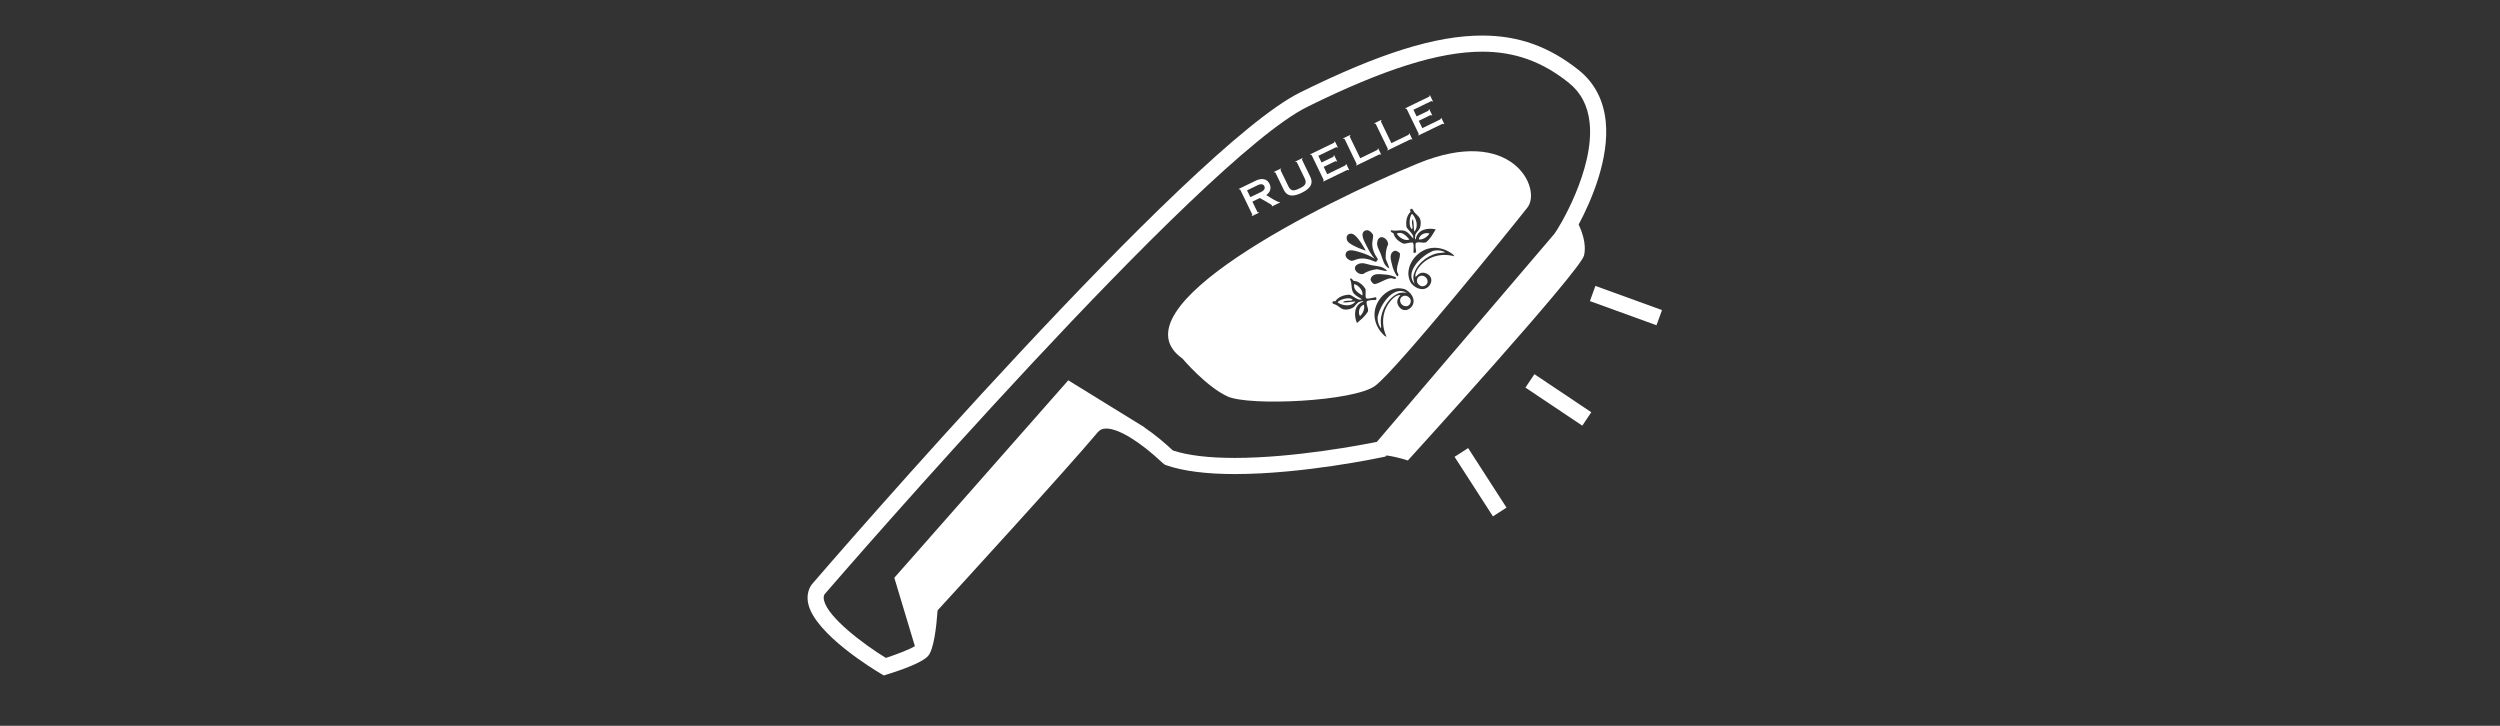
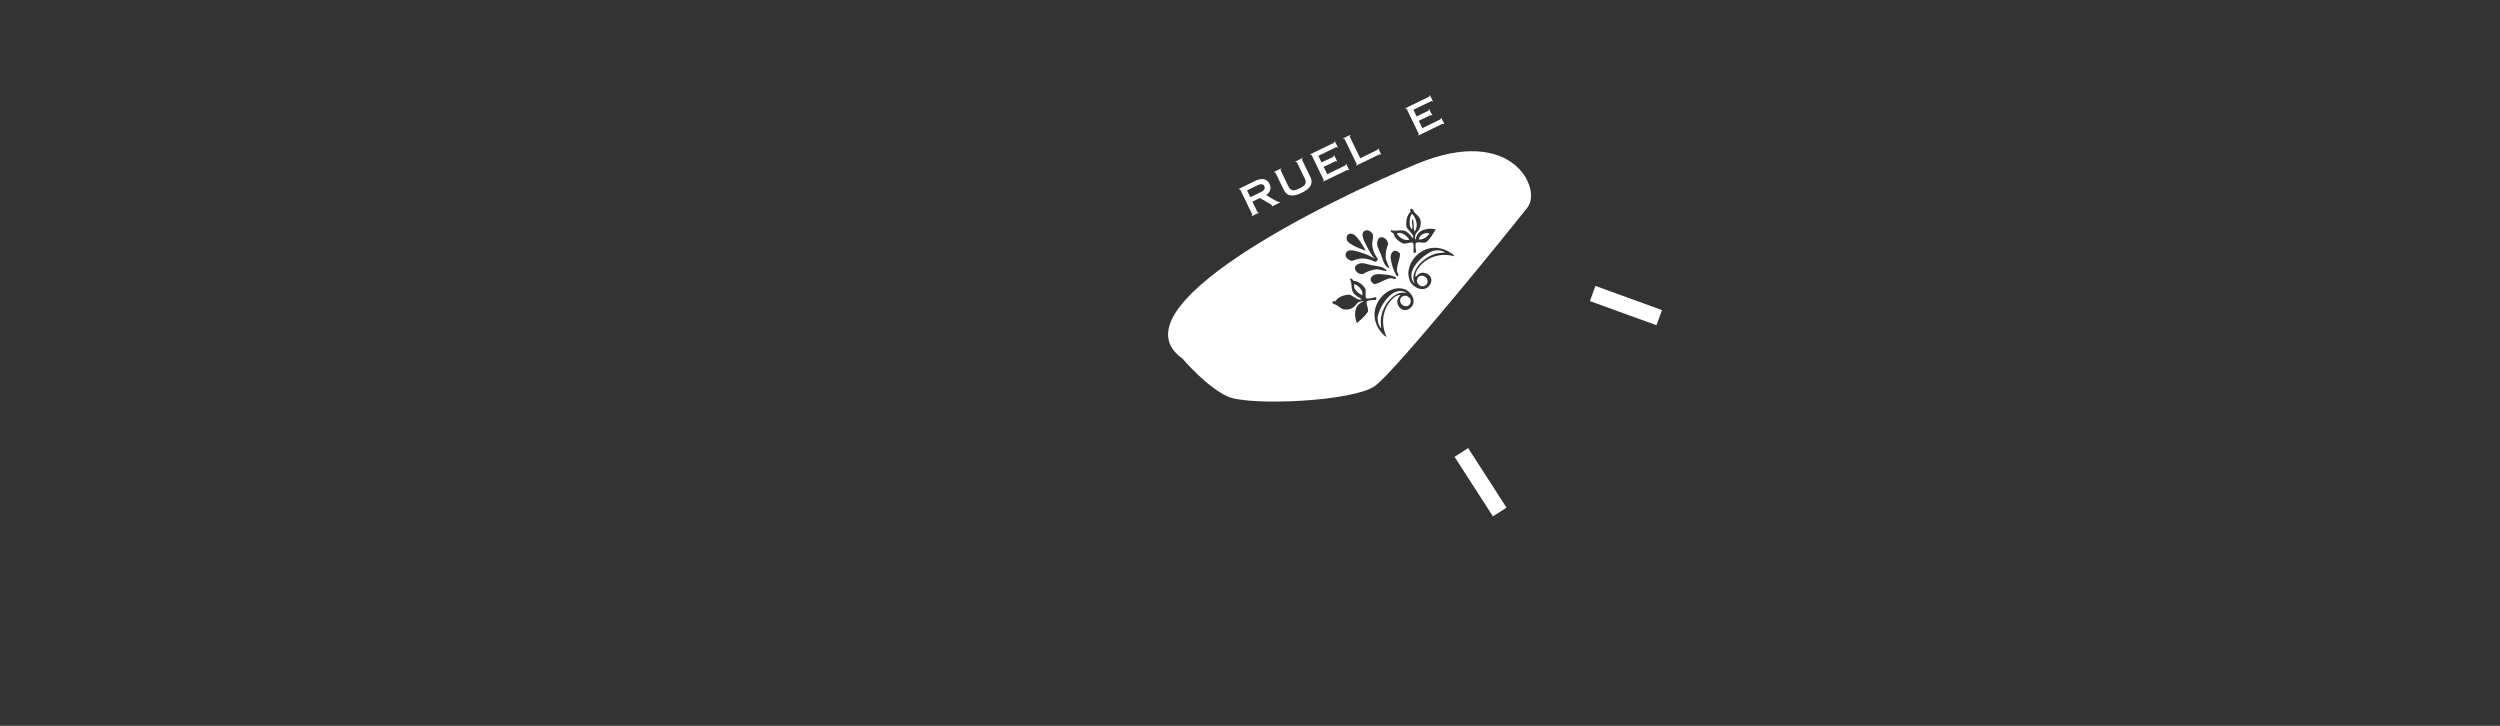
<svg xmlns="http://www.w3.org/2000/svg" version="1.1" id="レイヤー_1" x="0px" y="0px" width="310px" height="90px" viewBox="0 0 310 90" enable-background="new 0 0 310 90" xml:space="preserve">
  <rect x="0" y="0" width="310" height="90" fill="#333333" stroke="none" />
  <g>
-     <path fill="#FFFFFF" d="M196.417,31.682c0.351-1.451-0.312-3.099-0.666-3.835c1.604-2.997,3.818-8.189,3.361-12.758   c-0.27-2.687-1.398-4.843-3.362-6.407c-3.659-2.916-7.458-4.273-11.958-4.273c-5.744,0-12.705,2.174-22.568,7.05   c-13.758,6.798-58.64,58.773-60.542,60.984l-0.082,0.106c-0.443,0.685-0.57,1.499-0.368,2.359c0.879,3.737,8.149,8.132,8.978,8.62   l0.381,0.226l0.425-0.131c1.589-0.492,4.361-1.444,5.088-2.308c0.67-0.797,1-3.428,1.158-5.631   c1.996-2.18,16.007-17.481,19.867-22.094c0.264-0.312,0.584-0.451,1.046-0.451c1.525,0,4.12,1.576,6.941,4.221   c0.146,0.138,0.286,0.269,0.509,0.334c2.102,0.723,4.96,1.089,8.505,1.089c8.437,0,17.943-2.017,18.346-2.103l0.332-0.07   l0.115-0.139c1.53,0.225,2.649,0.631,2.649,0.631S195.954,33.62,196.417,31.682z M145.437,55.859   c-1.037-0.967-2.271-2.012-3.556-2.873l0.05,0.009l-9.466-5.836l-21.57,24.485l2.551,8.474c-0.532,0.356-2.128,0.983-3.599,1.462   c-2.858-1.751-7.177-5.029-7.668-7.128c-0.093-0.386-0.02-0.611,0.067-0.765c1.788-2.069,46.667-53.917,59.86-60.438   c9.447-4.669,16.338-6.843,21.686-6.843c4.022,0,7.428,1.219,10.712,3.838c1.522,1.214,2.376,2.831,2.608,4.943   c0.635,5.783-3.852,13.169-4.378,13.821c-0.599,0.712-19.714,23.1-22.007,25.785c-1.758,0.354-10.236,1.988-17.6,1.988   C149.9,56.785,147.314,56.475,145.437,55.859z" />
    <path fill="#FFFFFF" d="M153.818,23.576l1.438,2.968c0.049,0.096,0.049,0.152-0.057,0.198l0.031,0.064l0.887-0.43l-0.031-0.066   c-0.101,0.056-0.146,0.021-0.191-0.076l-0.598-1.232l0.922-0.447c0.207,0.122,1.438,0.797,1.523,0.908l-0.044,0.068l0.03,0.063   l0.996-0.482l-0.031-0.065c-0.213,0.109-1.444-0.72-1.678-0.857c0.484-0.337,0.674-0.849,0.4-1.412   c-0.332-0.685-1.072-0.678-1.664-0.392l-2.159,1.046l0.032,0.065C153.727,23.442,153.772,23.479,153.818,23.576z M155.993,22.946   c0.266-0.128,0.629-0.185,0.787,0.141c0.156,0.322-0.119,0.578-0.378,0.704l-1.358,0.658l-0.41-0.845L155.993,22.946z" />
    <path fill="#FFFFFF" d="M158.18,21.462l1.001,2.065c0.486,1.008,1.404,0.779,2.222,0.385c0.814-0.396,1.562-0.975,1.076-1.982   l-1-2.065c-0.041-0.084-0.047-0.164,0.059-0.199l-0.03-0.064l-0.894,0.432l0.031,0.065c0.094-0.062,0.152-0.013,0.195,0.075   l0.943,1.948c0.336,0.693-0.061,0.958-0.646,1.244c-0.589,0.283-1.041,0.43-1.376-0.263l-0.944-1.948   c-0.043-0.089-0.042-0.166,0.062-0.2l-0.03-0.065l-0.893,0.432l0.031,0.063C158.081,21.324,158.139,21.378,158.18,21.462z" />
    <path fill="#FFFFFF" d="M162.669,19.287l1.439,2.969c0.043,0.092,0.047,0.147-0.051,0.193l0.029,0.066l2.948-1.429   c0.062-0.03,0.146-0.02,0.201,0.026l0.062-0.03l-0.364-0.757l-0.064,0.029c0.044,0.088-0.027,0.148-0.099,0.184l-2.196,1.064   l-0.438-0.908l1.404-0.682c0.072-0.035,0.164-0.051,0.207,0.037l0.062-0.032l-0.377-0.779l-0.064,0.031   c0.047,0.096-0.012,0.159-0.092,0.197l-1.408,0.682l-0.397-0.826l2.153-1.044c0.082-0.04,0.167-0.047,0.211,0.045l0.062-0.029   l-0.373-0.771l-0.062,0.029c0.042,0.087-0.028,0.146-0.104,0.18l-2.906,1.407l0.031,0.065   C162.583,19.159,162.625,19.195,162.669,19.287z" />
    <path fill="#FFFFFF" d="M166.762,17.305l1.438,2.968c0.044,0.092,0.049,0.146-0.051,0.194l0.031,0.065l2.823-1.368   c0.066-0.032,0.161-0.056,0.2,0.026l0.063-0.031l-0.366-0.756l-0.063,0.03c0.042,0.087-0.026,0.148-0.1,0.183l-2.071,1.004   l-1.271-2.624c-0.051-0.105-0.035-0.153,0.066-0.202l-0.029-0.065l-0.891,0.431l0.031,0.064   C166.677,17.175,166.718,17.212,166.762,17.305z" />
-     <path fill="#FFFFFF" d="M170.626,15.433l1.439,2.968c0.043,0.092,0.048,0.146-0.05,0.194l0.028,0.064l2.824-1.368   c0.067-0.032,0.161-0.056,0.201,0.026l0.062-0.03l-0.364-0.757l-0.062,0.03c0.041,0.088-0.029,0.148-0.102,0.184l-2.07,1.004   l-1.271-2.624c-0.053-0.106-0.034-0.153,0.066-0.203l-0.031-0.065l-0.888,0.431l0.031,0.064   C170.542,15.303,170.582,15.341,170.626,15.433z" />
    <path fill="#FFFFFF" d="M174.46,13.575l1.438,2.968c0.044,0.093,0.05,0.146-0.048,0.194l0.029,0.064l2.947-1.429   c0.062-0.03,0.146-0.02,0.201,0.027l0.062-0.031l-0.365-0.756l-0.062,0.029c0.043,0.088-0.025,0.149-0.1,0.183l-2.195,1.065   l-0.438-0.908l1.402-0.682c0.073-0.035,0.166-0.051,0.208,0.035l0.062-0.029l-0.377-0.78l-0.062,0.03   c0.047,0.096-0.012,0.158-0.094,0.199l-1.406,0.681l-0.397-0.826l2.153-1.044c0.081-0.04,0.166-0.047,0.21,0.045l0.062-0.03   l-0.373-0.771l-0.063,0.03c0.043,0.087-0.025,0.144-0.101,0.179l-2.908,1.408l0.032,0.065   C174.377,13.445,174.415,13.482,174.46,13.575z" />
    <path fill="#FFFFFF" d="M167.931,35.219c-0.146,0.636,0.324,1.003,0.985,1.416C169.118,36.132,168.485,35.373,167.931,35.219z" />
-     <path fill="#FFFFFF" d="M167.736,37.191c-0.146-0.226-0.54-0.223-0.812-0.181c-0.347,0.057-0.82,0.184-1.053,0.455   c-0.004,0.036,0.008,0.038,0.057,0.085c0.73,0.444,1.744,0.431,2.146-0.162c-0.523,0.011-1.035,0.141-1.561,0.113   C166.811,37.142,167.354,37.422,167.736,37.191z" />
-     <path fill="#FFFFFF" d="M168.641,39.206c0.433-0.407,0.608-0.992,0.486-1.43C168.503,37.977,168.37,38.795,168.641,39.206z" />
    <path fill="#FFFFFF" d="M177.255,28.963c-0.455-0.192-1.236,0.079-1.328,0.73C176.38,29.739,176.925,29.464,177.255,28.963z" />
    <path fill="#FFFFFF" d="M175.159,26.574c-0.059-0.031-0.057-0.049-0.095-0.036c-0.229,0.271-0.274,0.766-0.269,1.114   c0.002,0.273,0.07,0.66,0.312,0.77c0.164-0.418-0.205-0.905,0.101-1.262c0.116,0.514,0.075,1.042,0.155,1.559   C175.878,28.227,175.719,27.223,175.159,26.574z" />
    <path fill="#FFFFFF" d="M174.766,29.681c-0.52-0.582-0.961-0.984-1.566-0.727C173.448,29.471,174.307,29.961,174.766,29.681z" />
    <path fill="#FFFFFF" d="M173.54,36.331c0.326-0.072,0.703-0.062,0.942,0.009c-1.622-1.045-3.193,1.302-3.547,2.571   c-0.03,0.103-0.087,0.262-0.096,0.3c-0.075,0.544,0.107,1.146,0.413,1.524c0.035-0.388-0.051-0.642-0.035-1.021   C171.276,38.362,172.242,36.759,173.54,36.331z" />
    <path fill="#FFFFFF" d="M189.407,25.725c1.812-2.324-1.881-10.282-13.633-5.44c-11.754,4.841-37.979,17.925-29.151,24.176   c0,0,2.922,3.461,5.583,4.693c2.66,1.234,15.68,0.639,18.324-1.321C173.173,45.873,187.594,28.049,189.407,25.725z M179.956,31.395   c0.124,0.082,0.25,0.147,0.388,0.388c-1.476-0.425-3.286-0.081-4.401,1.366c-0.275,0.355-0.523,0.829-0.405,1.212   c0.263-0.306,0.479-0.513,0.815-0.545c0.869-0.027,1.485,0.772,0.907,1.572c-0.521,0.719-1.578,0.574-2.272-0.264   c-0.166-0.203-0.314-0.705-0.342-0.995c-0.062-0.652,0.169-1.477,0.733-2.158C176.542,30.564,178.373,30.317,179.956,31.395z    M172.577,28.55c0.527,0.179,1.21-0.159,1.762,0.144c0.341,0.187,0.607,0.573,0.896,0.878c0.139-0.505-0.549-0.938-0.826-1.405   c-0.113-0.645,0.002-1.437,0.496-1.889c-0.016-0.127-0.105-0.248,0.033-0.388c0.271-0.036,0.307,0.248,0.424,0.396   c0.23,0.304,0.564,0.506,0.705,0.803c0.139,0.296,0.144,0.843-0.01,1.206c-0.123,0.286-0.389,0.44-0.564,0.823   c0.041,0.193-0.145,0.405,0.048,0.586c0.198-1.304,1.565-1.479,2.485-1.262c-0.332,0.527-0.525,0.996-1.16,1.581   c-0.422,0.208-0.891-0.13-1.311,0.111c-0.092,0.388,0.016,0.758,0.053,1.135c-0.107,0.069-0.217,0.13-0.336,0.052   c-0.02-0.41,0.094-0.829-0.061-1.228c-0.396-0.085-0.766,0.133-1.15,0.126c-0.546-0.204-1.156-0.691-1.245-1.258   c-0.116-0.107-0.226-0.115-0.341-0.245C172.395,28.659,172.464,28.538,172.577,28.55z M172.813,31.146   c0.199-0.122,0.511-0.025,0.782,0.276c0.054,0.713-0.471,1.534-0.358,2.235c0.031,0.208,0.319,0.425,0.053,0.618   c-0.291-0.255-0.578-0.973-0.678-1.458C172.532,32.415,172.169,31.542,172.813,31.146z M169.985,34.51   c0.277-0.701,1.201-0.494,1.607-0.481c0.494,0.015,1.255,0.173,1.554,0.418c-0.146,0.296-0.407,0.05-0.616,0.052   c-0.712,0.015-1.429,0.667-2.141,0.736C170.046,35.02,169.896,34.729,169.985,34.51z M169.041,33.974   c-0.772,0.139-1.438-0.773-0.724-1.181c0.602-0.333,1.063-0.053,1.766,0.092c0.713,0.146,1.417,0.083,1.924,0.729   c-0.361-0.007-0.805-0.159-1.262-0.235C170.167,33.463,169.594,33.591,169.041,33.974z M170.834,29.801   c0.276-0.774,1.292-0.277,1.288,0.51c-0.282,0.611-0.311,1.196-0.294,1.781c0.155,0.436,0.378,0.846,0.446,1.203   c-0.726-0.388-0.781-1.094-1.047-1.771C170.962,30.861,170.608,30.449,170.834,29.801z M167.081,29.173   c0.209-0.249,0.57-0.29,0.924,0.006c0.625,0.526,1.348,1.903,1.348,1.903s-1.479-0.476-2.105-1.002   C166.893,29.784,166.954,29.324,167.081,29.173z M166.867,31.464c0.202-0.769,1.417-0.286,1.903-0.146   c0.492,0.143,1.246,0.454,1.701,0.775c-0.385-0.406-0.784-1.138-1.012-1.598c-0.224-0.453-0.904-1.568-0.186-1.897   c0.225-0.104,0.58-0.078,0.916,0.414c0.137,0.143,0.066,0.456,0.035,0.626c-0.114,0.581-0.107,1.182,0.296,1.951   c0.122,0.232,0.516,0.646,0.207,0.729c-0.026,0.317-0.504,0.003-0.752-0.08c-0.827-0.266-1.37-0.23-1.923-0.018   c-0.161,0.062-0.463,0.188-0.623,0.073C166.889,32.048,166.803,31.702,166.867,31.464z M169.616,38.645   c-0.468,0.726-0.895,0.995-1.357,1.412c-0.371-0.867-0.433-2.246,0.814-2.663c-0.209-0.159-0.387,0.061-0.583,0.051   c-0.348,0.244-0.455,0.529-0.716,0.7c-0.33,0.212-0.869,0.3-1.187,0.214c-0.316-0.083-0.573-0.376-0.913-0.557   c-0.166-0.089-0.449-0.073-0.464-0.347c0.114-0.161,0.25-0.095,0.378-0.103c0.359-0.561,1.117-0.809,1.773-0.81   c0.508,0.195,1.056,0.793,1.527,0.571c-0.354-0.231-0.778-0.43-1.021-0.731c-0.391-0.493-0.174-1.226-0.445-1.709   c-0.024-0.115,0.078-0.2,0.148-0.131c0.147,0.094,0.174,0.198,0.301,0.294c0.572-0.009,1.157,0.509,1.453,1.01   c0.072,0.381-0.08,0.782,0.076,1.153c0.416,0.085,0.811-0.097,1.215-0.147c0.097,0.104,0.062,0.218,0.008,0.34   c-0.379,0.029-0.76-0.016-1.125,0.141C169.335,37.789,169.751,38.19,169.616,38.645z M171.28,36.845   c0.572-0.673,1.346-1.041,2-1.096c0.291-0.021,0.811,0.038,1.038,0.169c0.944,0.539,1.271,1.557,0.649,2.193   c-0.689,0.709-1.585,0.236-1.705-0.624c-0.025-0.338,0.143-0.589,0.396-0.897c-0.396-0.052-0.819,0.273-1.125,0.607   c-1.235,1.347-1.261,3.191-0.589,4.571c-0.262-0.092-0.346-0.208-0.449-0.315C170.163,40.08,170.094,38.23,171.28,36.845z" />
    <path fill="#FFFFFF" d="M176.333,35.503c0.392,0.014,0.723-0.299,0.689-0.632c-0.067-0.793-1.189-0.969-1.32-0.141   C175.649,35.074,175.962,35.439,176.333,35.503z" />
    <path fill="#FFFFFF" d="M175.429,35.213c-0.109-0.225-0.187-0.593-0.171-0.927c0.199-1.354,1.611-2.577,2.937-2.866   c0.372-0.083,0.636-0.039,1.013-0.141c-0.426-0.235-1.052-0.313-1.574-0.145c-0.033,0.012-0.184,0.097-0.276,0.143   C176.164,31.845,174.122,33.794,175.429,35.213z" />
    <path fill="#FFFFFF" d="M174.052,36.694c-0.789,0.267-0.425,1.341,0.366,1.272c0.335-0.027,0.585-0.406,0.505-0.788   C174.798,36.824,174.383,36.581,174.052,36.694z" />
    <rect x="200.648" y="33.505" transform="matrix(0.341 -0.94 0.94 0.341 97.232 214.519)" fill="#FFFFFF" width="2.001" height="8.784" />
-     <rect x="188.944" y="48.592" transform="matrix(-0.831 -0.556 0.556 -0.831 326.201 198.213)" fill="#FFFFFF" width="8.485" height="2.002" />
    <rect x="179.245" y="58.887" transform="matrix(-0.542 -0.841 0.841 -0.542 232.751 246.691)" fill="#FFFFFF" width="8.779" height="2" />
  </g>
</svg>